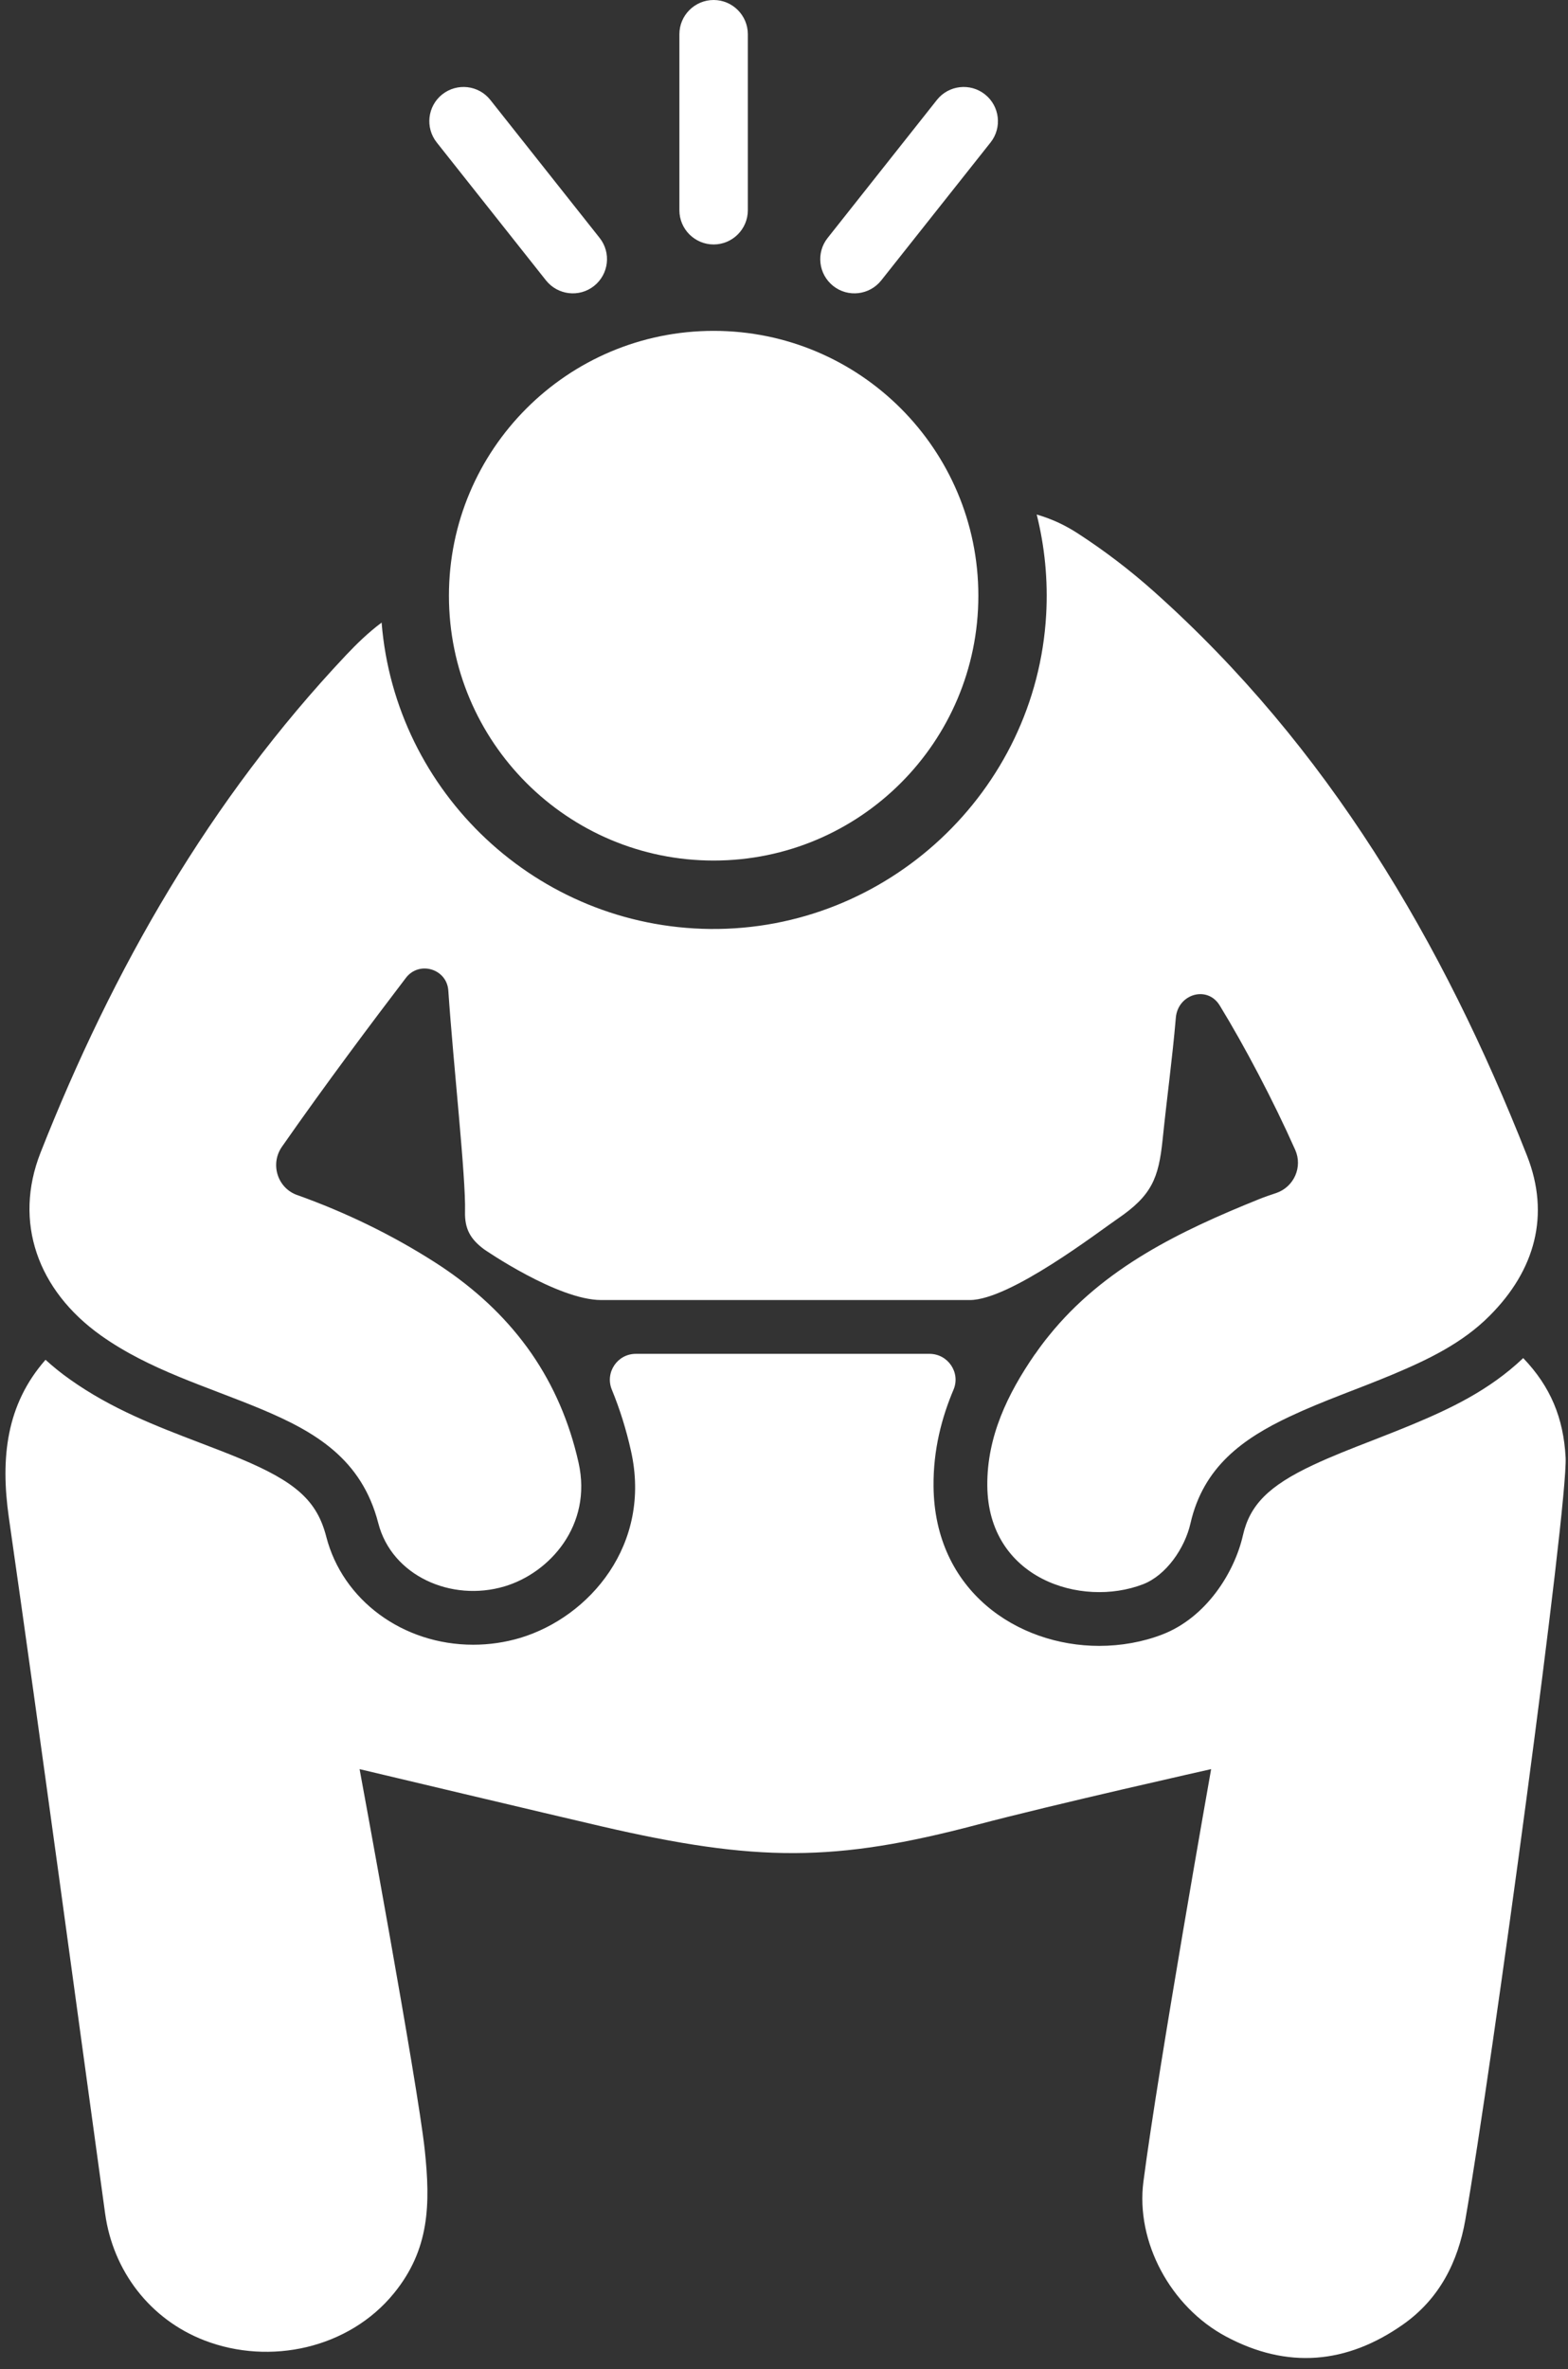
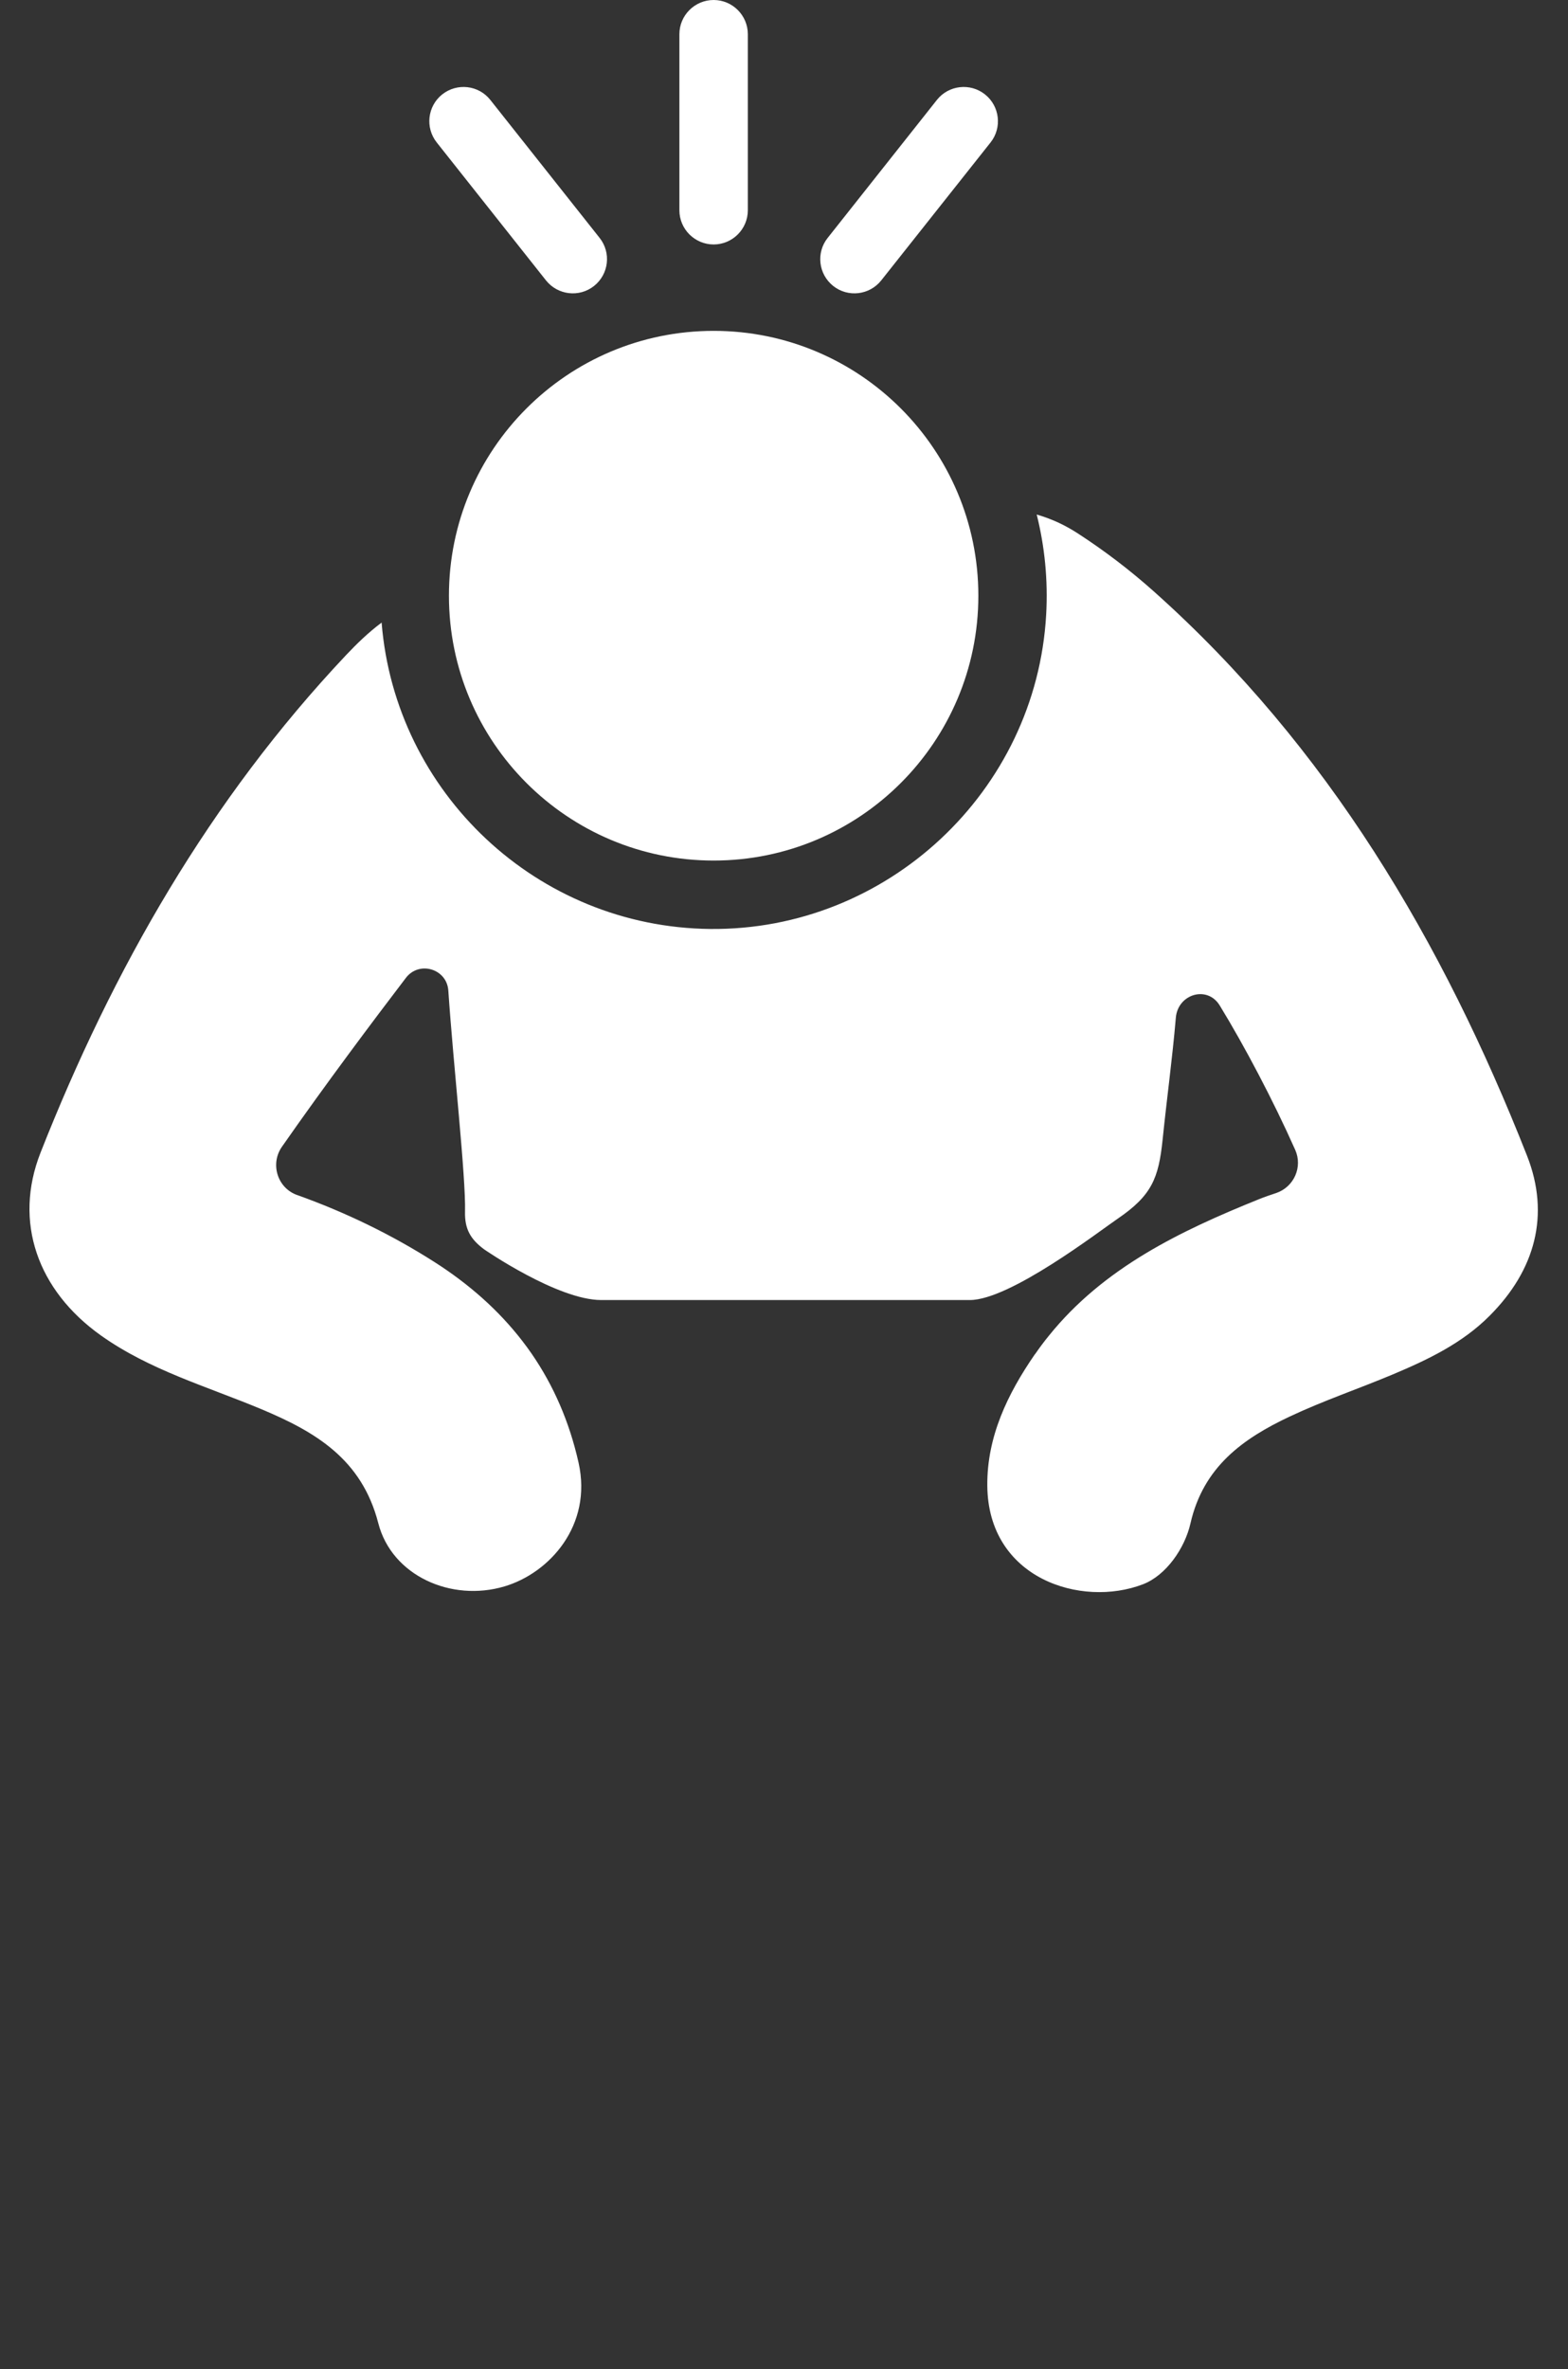
<svg xmlns="http://www.w3.org/2000/svg" fill="#000000" height="150.7" preserveAspectRatio="xMidYMid meet" version="1" viewBox="50.0 25.0 99.8 150.7" width="99.8" zoomAndPan="magnify">
  <rect x="50.0" y="25.0" width="99.8" height="150.7" fill="#333333" stroke="none" />
  <g fill="#ffffff" id="change1_1">
    <path d="M 56.43 109.957 C 59.527 112.156 63.172 113.195 66.625 114.637 C 70.074 116.082 73.023 117.809 74.078 121.895 C 74.934 125.234 78.73 126.93 82.125 125.91 C 84.973 125.059 87.719 122.031 86.824 118.043 C 86.238 115.434 85.23 113.137 83.844 111.121 C 83.648 110.84 83.449 110.562 83.238 110.293 C 81.738 108.352 79.859 106.688 77.641 105.273 C 74.902 103.527 71.984 102.117 68.926 101.023 C 68.918 101.02 68.91 101.02 68.902 101.016 C 67.656 100.566 67.184 99.043 67.941 97.953 C 70.699 94 73.766 89.914 75.836 87.203 C 76.68 86.098 78.445 86.629 78.535 88.016 C 78.859 92.789 79.652 99.832 79.598 102.074 C 79.57 103.18 79.945 103.824 80.801 104.465 C 80.801 104.465 85.473 107.699 88.266 107.699 L 111.727 107.699 C 114.281 107.699 119.938 103.344 121.129 102.531 C 123.312 101.047 123.742 99.945 123.996 97.516 C 124.293 94.637 124.605 92.457 124.84 89.734 C 124.973 88.227 126.844 87.668 127.633 88.961 C 129.211 91.539 131.035 94.996 132.438 98.148 C 132.922 99.234 132.363 100.496 131.242 100.887 C 130.867 101.012 130.492 101.137 130.129 101.285 C 125.078 103.32 120.23 105.66 116.762 109.965 C 116.461 110.332 116.172 110.719 115.895 111.121 C 115.883 111.133 115.875 111.145 115.863 111.156 C 114.129 113.668 112.812 116.402 112.84 119.508 C 112.887 125.422 118.816 127.289 122.746 125.781 C 124.23 125.211 125.414 123.477 125.77 121.91 C 126.59 118.309 129.109 116.512 132.098 115.105 C 134.223 114.105 136.469 113.344 138.641 112.434 C 140.879 111.492 143.074 110.449 144.816 108.695 C 147.707 105.801 148.676 102.285 147.191 98.516 C 141.824 84.902 134.523 72.52 123.465 62.645 C 121.926 61.27 120.289 60.023 118.555 58.902 C 117.828 58.438 117.027 58.035 115.984 57.73 C 116.492 59.754 116.711 61.902 116.586 64.105 C 115.953 75.348 106.461 84.207 95.203 84.094 C 84.188 83.98 75.156 75.426 74.289 64.605 C 73.445 65.234 72.719 65.941 72.027 66.672 C 63.348 75.871 57.188 86.637 52.578 98.328 C 50.848 102.727 52.383 107.082 56.43 109.957" />
-     <path d="M 149.648 117.715 C 149.516 115.207 148.691 113.207 146.949 111.391 C 144.766 113.473 142.203 114.648 139.965 115.586 C 139.09 115.953 138.211 116.293 137.367 116.625 C 136.023 117.145 134.758 117.637 133.555 118.203 C 130.754 119.52 129.547 120.734 129.109 122.668 C 128.57 125.035 126.773 127.902 123.969 128.977 C 122.734 129.453 121.348 129.699 119.961 129.699 C 114.766 129.699 109.473 126.211 109.418 119.539 C 109.395 117.23 109.941 115.164 110.691 113.398 C 111.148 112.316 110.336 111.121 109.16 111.121 L 90.469 111.121 C 89.293 111.121 88.496 112.312 88.941 113.398 C 89.453 114.641 89.859 115.941 90.16 117.293 C 91.5 123.246 87.523 127.863 83.109 129.191 C 82.137 129.48 81.133 129.625 80.117 129.625 C 75.648 129.625 71.805 126.797 70.766 122.754 C 70.18 120.48 68.852 119.277 65.305 117.793 C 64.461 117.441 63.602 117.113 62.691 116.766 C 59.945 115.715 57.098 114.629 54.449 112.746 C 53.895 112.355 53.379 111.938 52.898 111.5 C 50.406 114.332 50.02 117.723 50.562 121.527 C 52.676 136.277 54.656 151.047 56.691 165.809 C 57.195 169.469 59.551 172.543 63.012 173.879 C 67.184 175.488 72.215 174.391 75.074 170.879 C 77.344 168.094 77.402 165.219 77.035 161.766 C 76.582 157.535 72.887 137.539 72.887 137.539 C 72.887 137.539 85.254 140.477 88.258 141.172 C 98.168 143.465 103.145 143.465 112.199 141.074 C 117.066 139.785 127.086 137.539 127.086 137.539 C 127.086 137.539 123.738 156.387 122.777 163.773 C 122.277 167.609 124.5 171.742 128.027 173.629 C 131.926 175.715 135.719 175.391 139.316 172.855 C 141.617 171.23 142.797 168.891 143.266 166.203 C 144.965 156.48 149.809 120.703 149.648 117.715" />
    <path d="M 78.574 62.895 C 78.574 72.199 86.117 79.742 95.422 79.742 C 104.727 79.742 112.27 72.199 112.27 62.895 C 112.27 53.59 104.727 46.047 95.422 46.047 C 86.117 46.047 78.574 53.59 78.574 62.895" />
    <path d="M 95.422 40.551 C 96.621 40.551 97.598 39.574 97.598 38.375 L 97.598 27.176 C 97.598 25.977 96.621 25 95.422 25 C 94.219 25 93.242 25.977 93.242 27.176 L 93.242 38.375 C 93.242 39.574 94.219 40.551 95.422 40.551" />
    <path d="M 84.75 42.836 C 85.5 43.777 86.867 43.938 87.809 43.191 C 88.754 42.441 88.91 41.074 88.164 40.133 L 81.207 31.355 C 80.461 30.414 79.094 30.258 78.148 31.004 C 77.207 31.75 77.051 33.121 77.797 34.062 L 84.75 42.836" />
    <path d="M 103.031 43.191 C 103.973 43.938 105.344 43.777 106.09 42.836 L 113.047 34.062 C 113.793 33.121 113.633 31.75 112.691 31.004 C 111.75 30.258 110.379 30.414 109.633 31.355 L 102.68 40.133 C 101.93 41.074 102.09 42.441 103.031 43.191" />
  </g>
</svg>